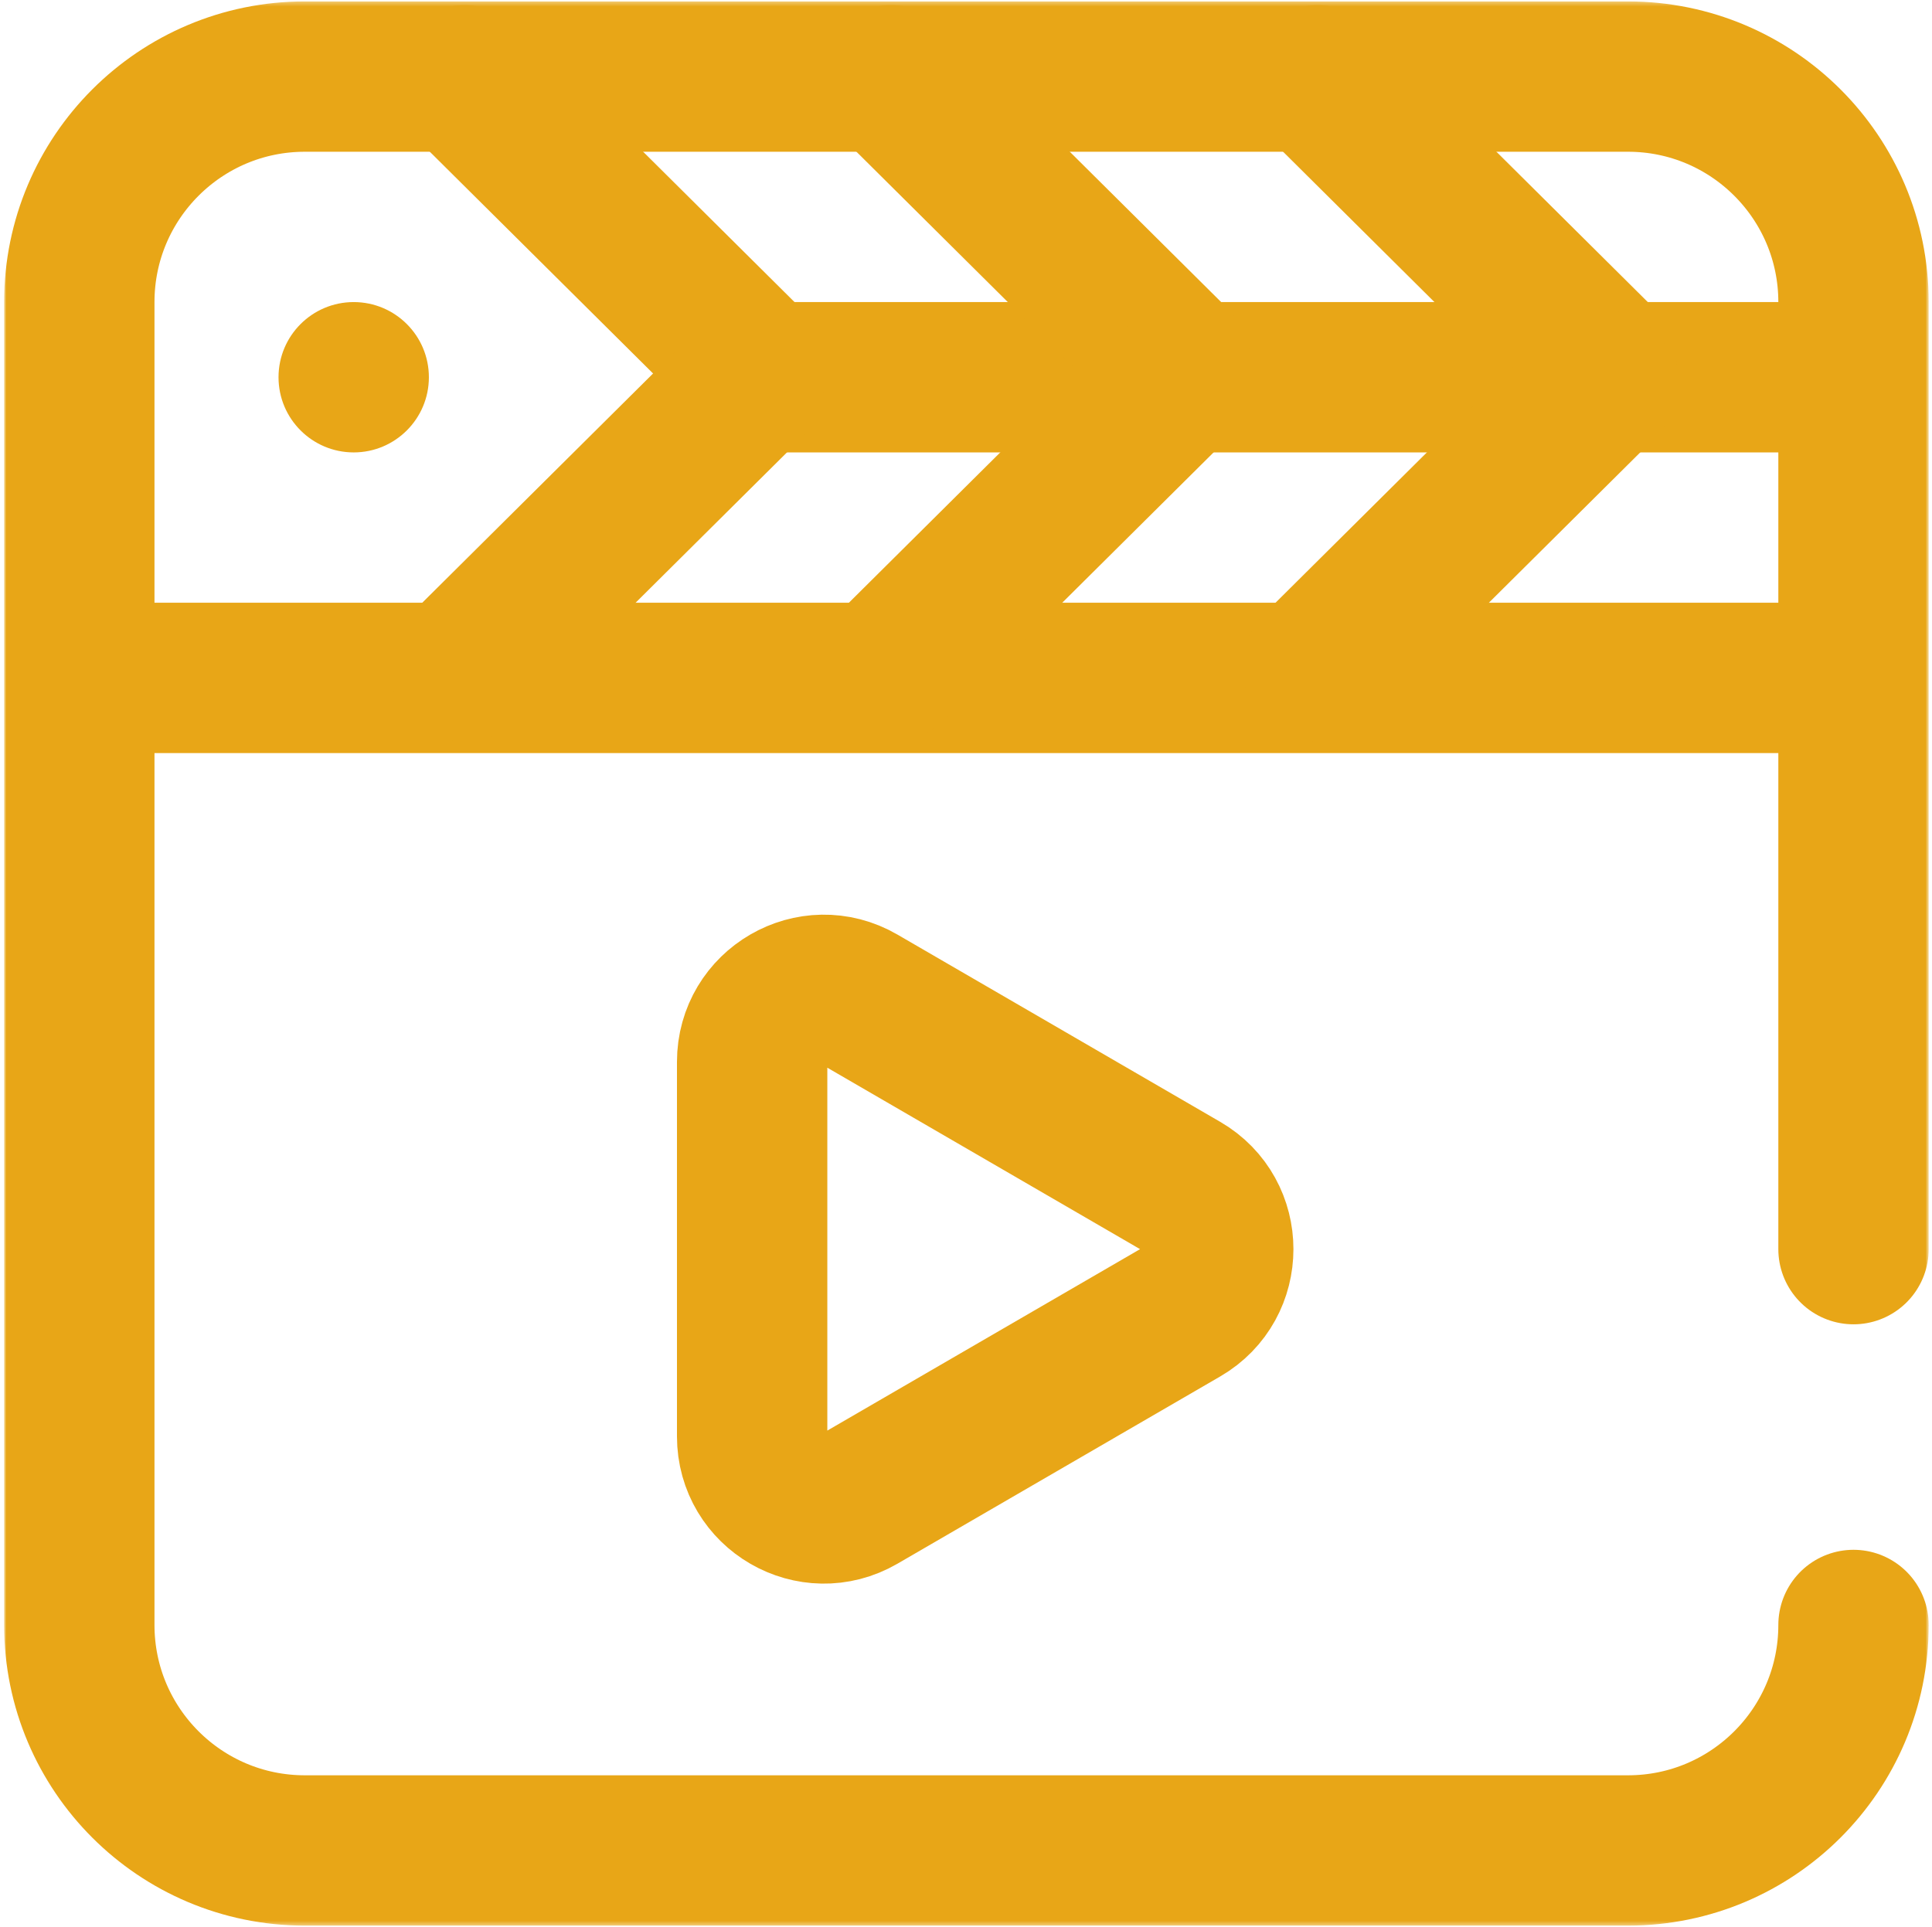
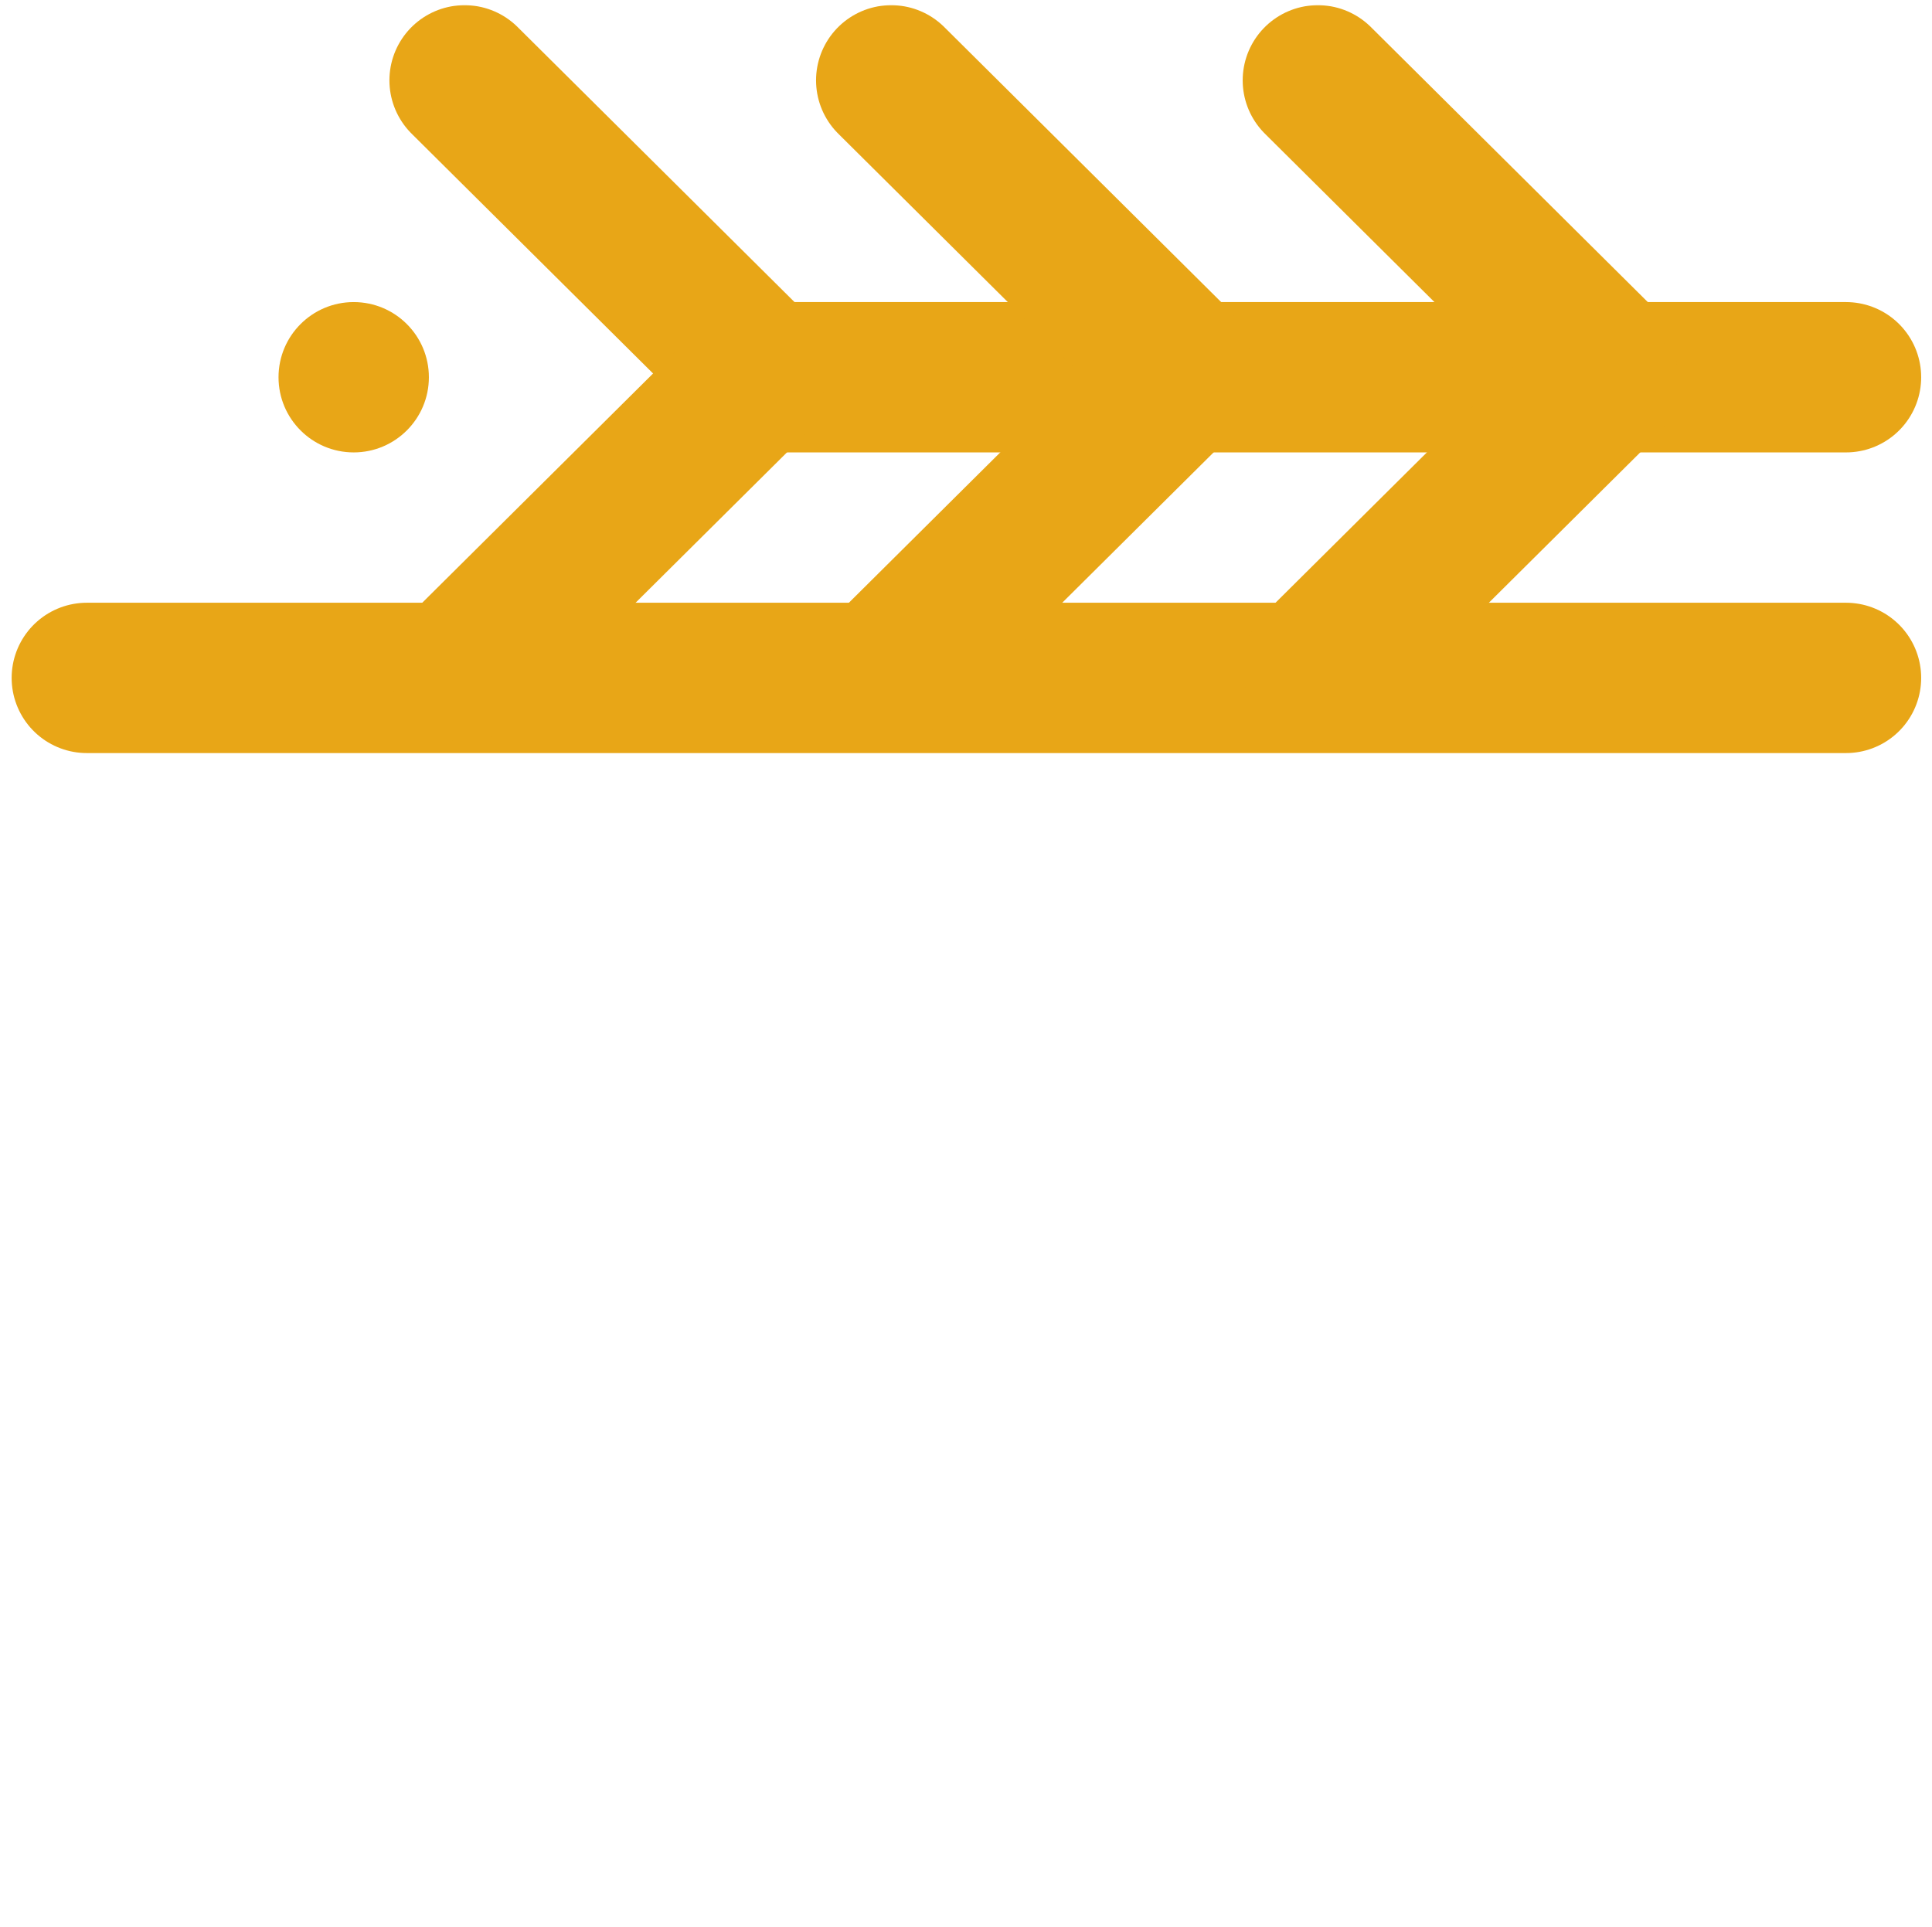
<svg xmlns="http://www.w3.org/2000/svg" width="446" height="445" viewBox="0 0 446 445" fill="none">
  <mask id="mask0_237_6420" style="mask-type:luminance" maskUnits="userSpaceOnUse" x="0" y="0" width="446" height="445">
    <path d="M0.952 0.328H445.236V444.612H0.952V0.328Z" fill="white" />
  </mask>
  <g mask="url(#mask0_237_6420)">
    <path d="M175.368 87.103H426.145" stroke="#E8A617" stroke-width="34.71" stroke-miterlimit="10" stroke-linecap="round" stroke-linejoin="round" />
    <path d="M20.043 156.522H426.145" stroke="#E8A617" stroke-width="34.71" stroke-miterlimit="10" stroke-linecap="round" stroke-linejoin="round" />
    <path d="M107.251 18.551L172.765 83.631" stroke="#E8A617" stroke-width="34.71" stroke-miterlimit="10" stroke-linecap="round" stroke-linejoin="round" />
    <path d="M205.739 18.551L271.254 83.631" stroke="#E8A617" stroke-width="34.71" stroke-miterlimit="10" stroke-linecap="round" stroke-linejoin="round" />
    <path d="M304.228 18.551L369.742 83.631" stroke="#E8A617" stroke-width="34.71" stroke-miterlimit="10" stroke-linecap="round" stroke-linejoin="round" />
  </g>
  <path d="M369.742 88.838L304.228 153.919" stroke="#E8A617" stroke-width="34.71" stroke-miterlimit="10" stroke-linecap="round" stroke-linejoin="round" />
  <path d="M271.254 88.838L205.739 153.919" stroke="#E8A617" stroke-width="34.71" stroke-miterlimit="10" stroke-linecap="round" stroke-linejoin="round" />
  <path d="M172.765 88.838L107.25 153.919" stroke="#E8A617" stroke-width="34.71" stroke-miterlimit="10" stroke-linecap="round" stroke-linejoin="round" />
  <mask id="mask1_237_6420" style="mask-type:luminance" maskUnits="userSpaceOnUse" x="0" y="0" width="446" height="445">
    <path d="M0.952 0.328H445.236V444.612H0.952V0.328Z" fill="white" />
  </mask>
  <g mask="url(#mask1_237_6420)">
-     <path d="M427.881 375.192C427.881 403.947 404.571 427.257 375.816 427.257H70.371C41.617 427.257 18.307 403.947 18.307 375.192V69.748C18.307 40.993 41.617 17.683 70.371 17.683H375.816C404.571 17.683 427.881 40.993 427.881 69.748V288.418" stroke="#E8A617" stroke-width="34.71" stroke-miterlimit="10" stroke-linecap="round" stroke-linejoin="round" />
-     <path d="M198.464 346.038L272.963 302.808C283.989 296.41 283.989 280.427 272.963 274.029L198.464 230.799C187.43 224.396 173.632 232.392 173.632 245.188V331.648C173.632 344.445 187.43 352.44 198.464 346.038Z" stroke="#E8A617" stroke-width="34.71" stroke-miterlimit="10" stroke-linejoin="round" />
    <path d="M64.297 87.103C64.297 77.518 72.067 69.748 81.652 69.748C91.237 69.748 99.007 77.518 99.007 87.103C99.007 96.688 91.237 104.458 81.652 104.458C72.067 104.458 64.297 96.688 64.297 87.103Z" fill="#E8A617" />
  </g>
</svg>